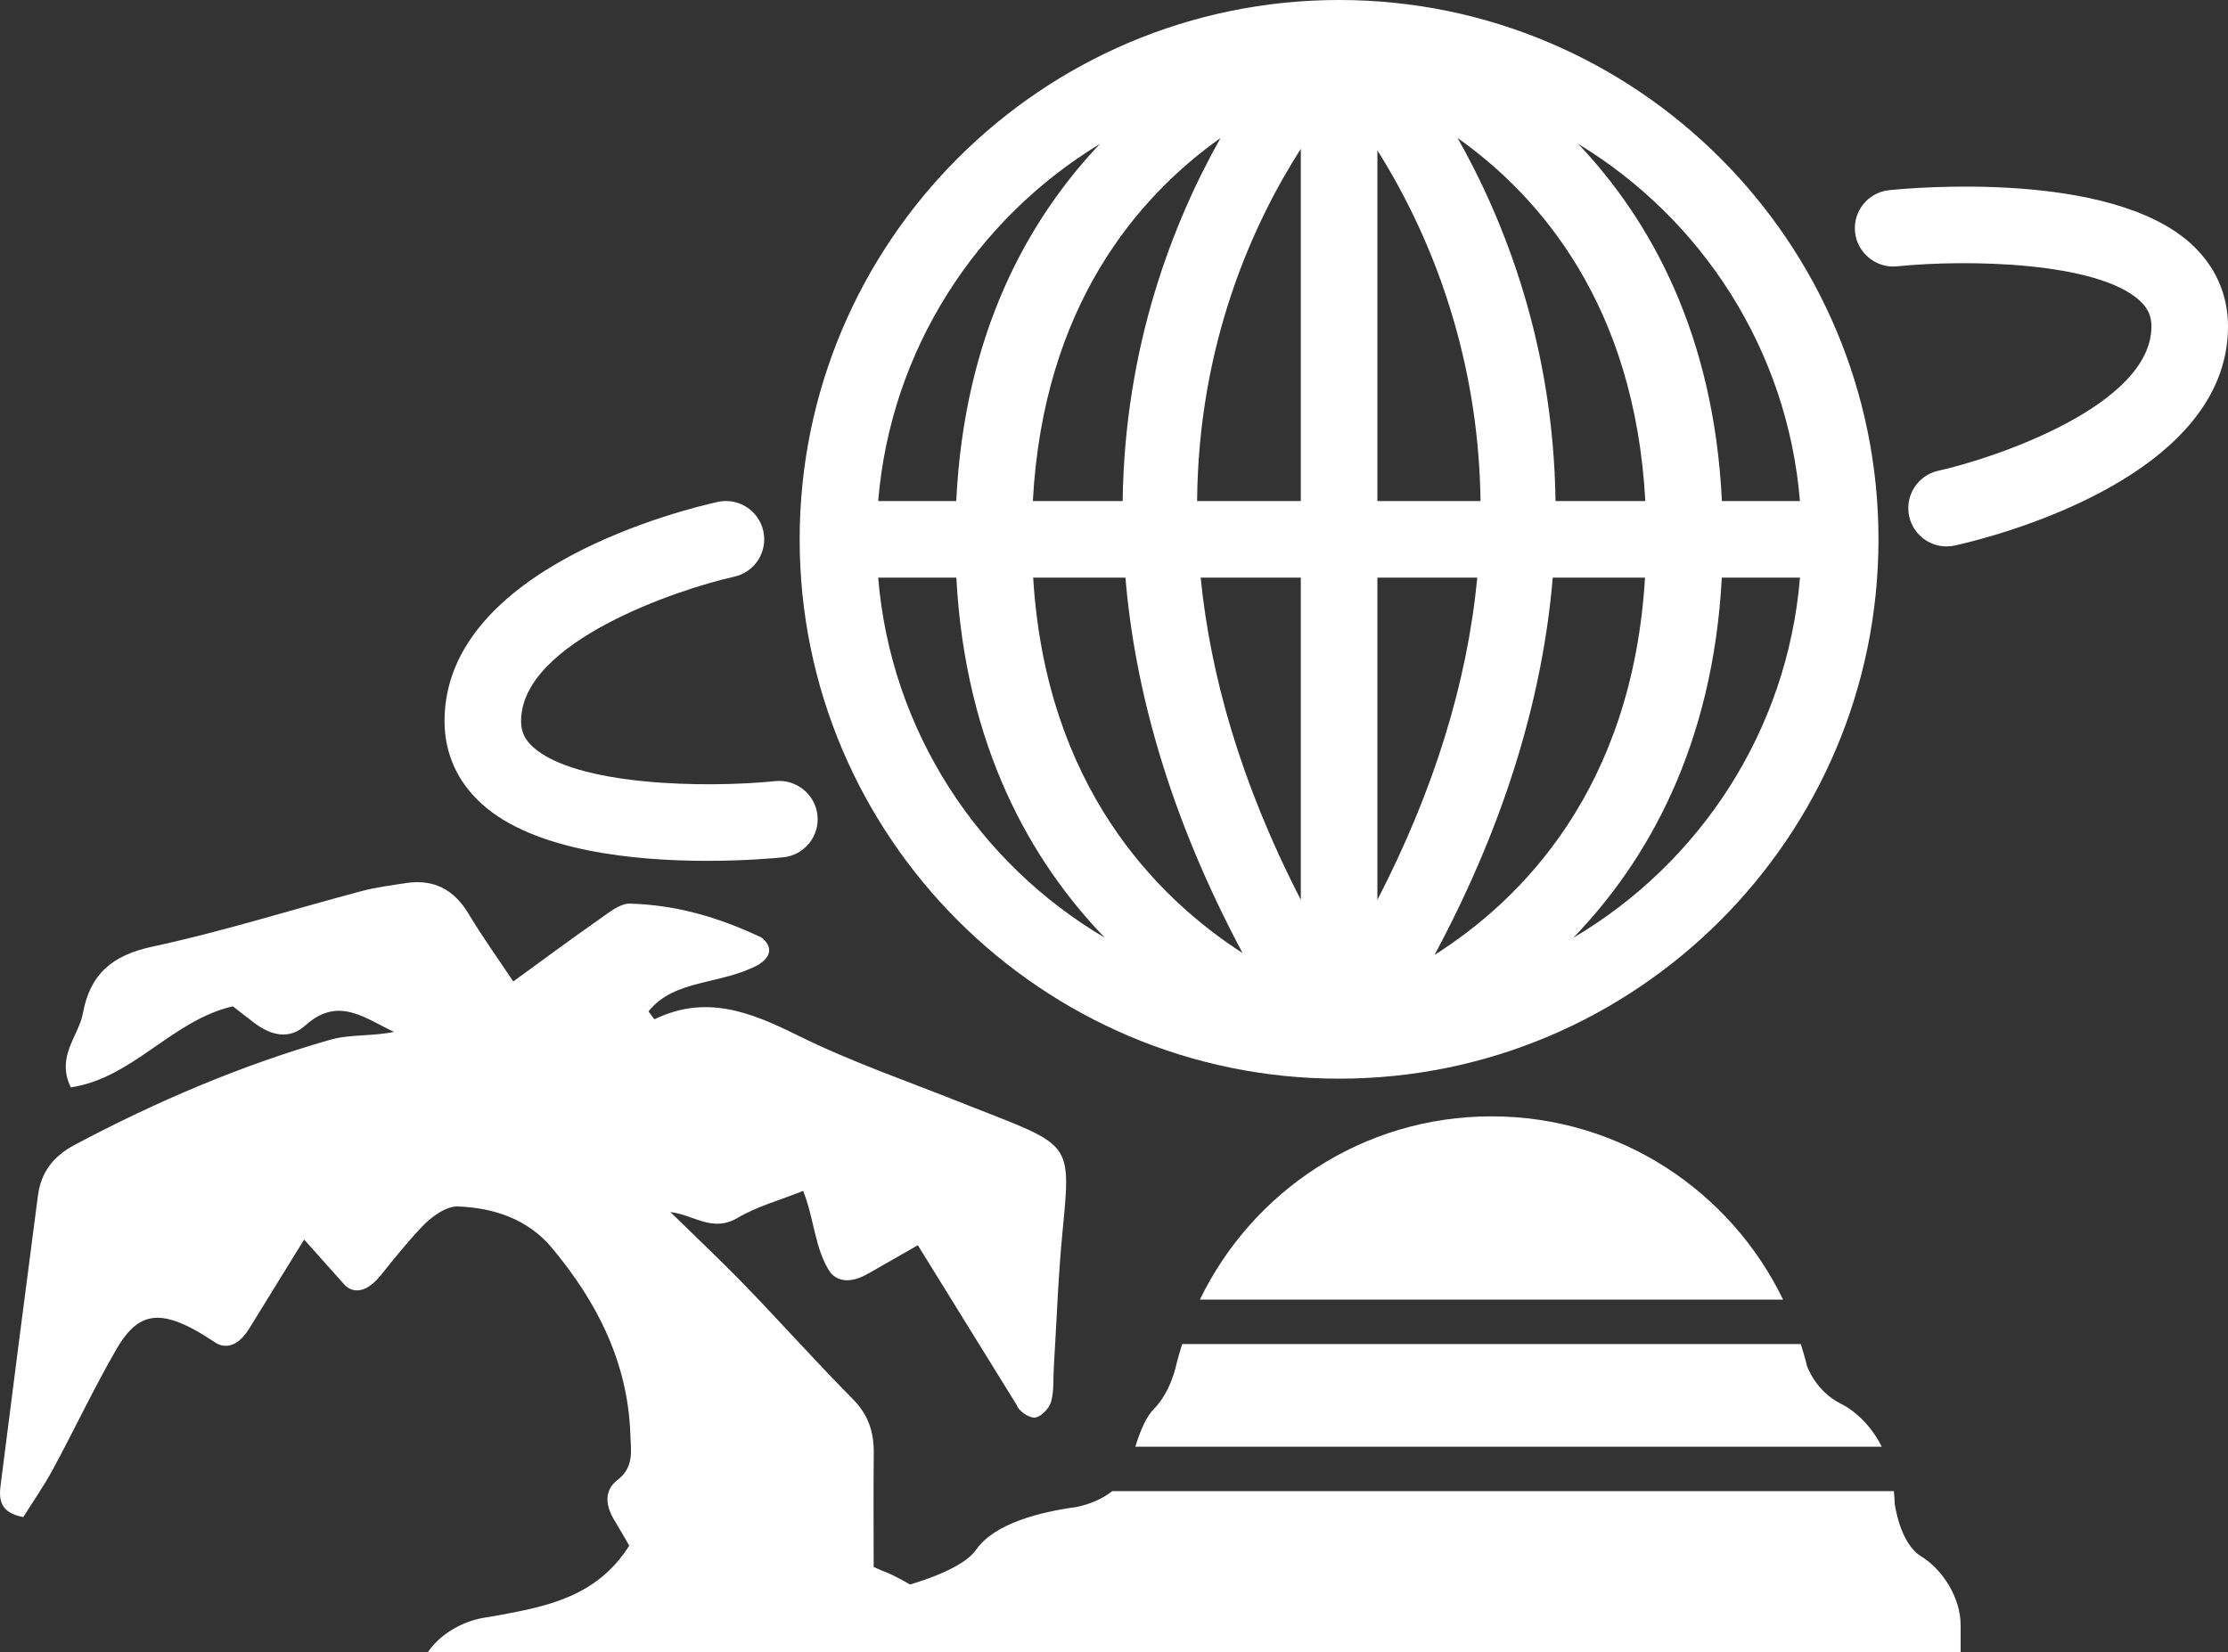
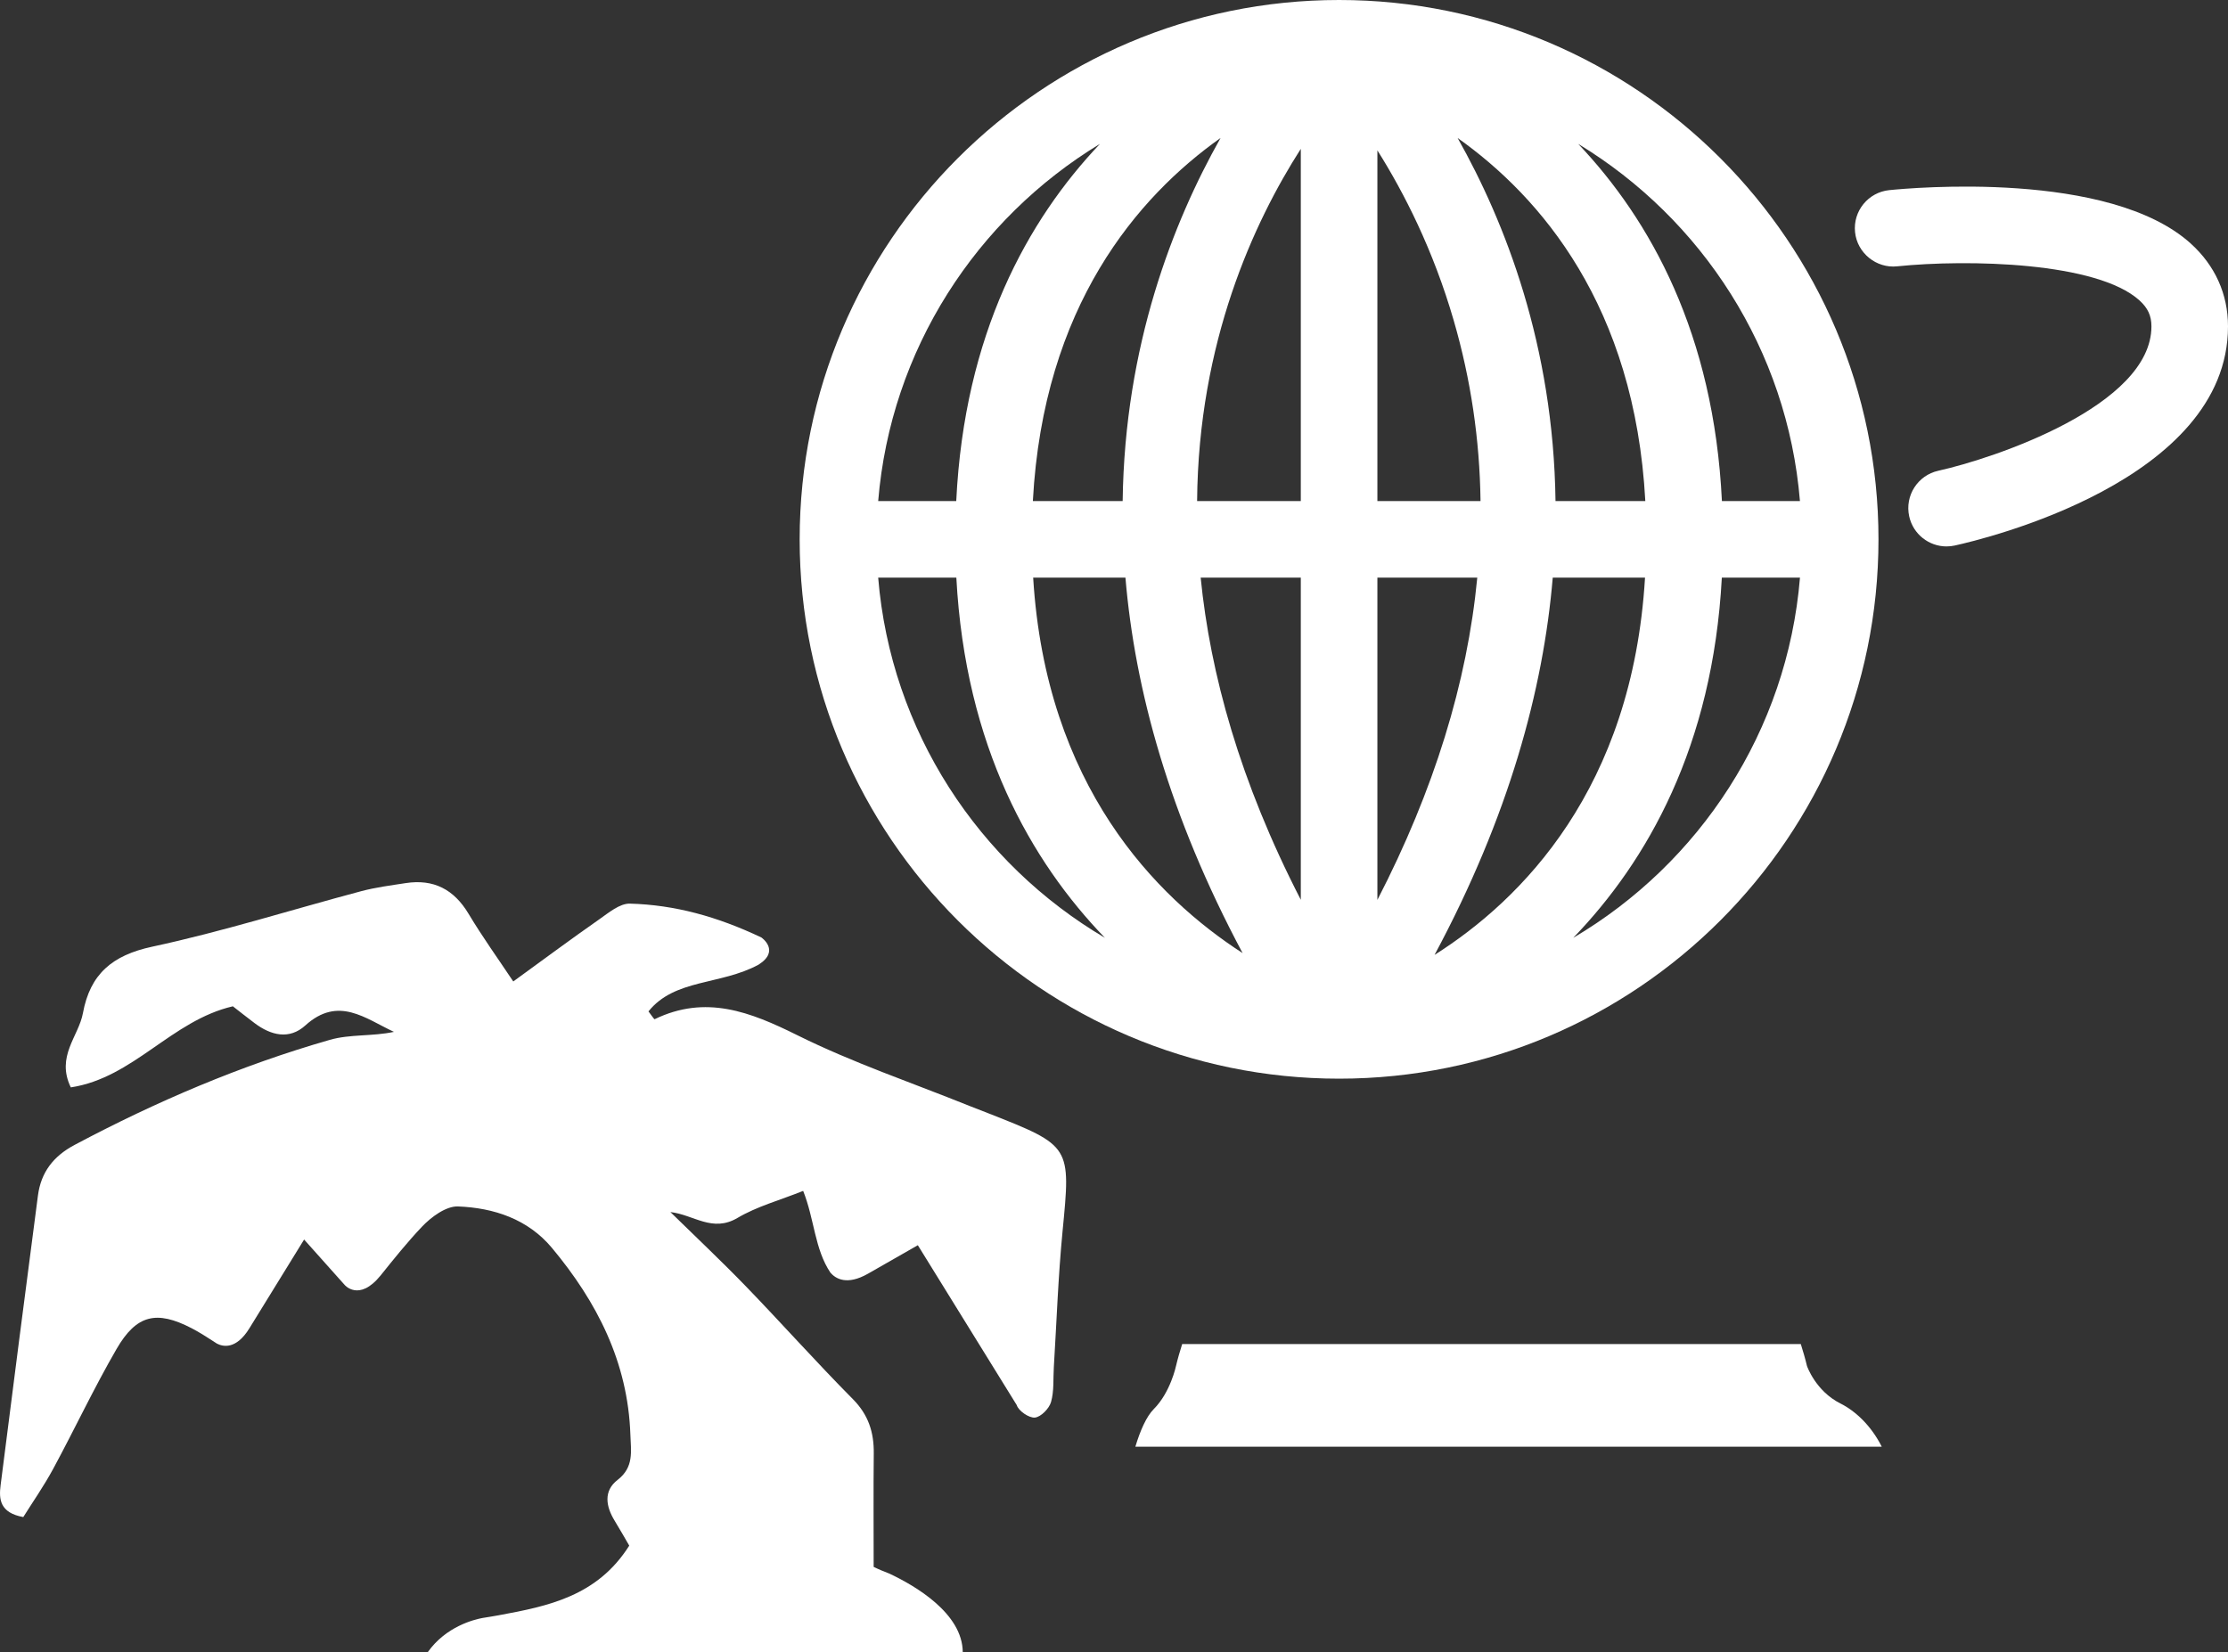
<svg xmlns="http://www.w3.org/2000/svg" id="_イヤー_2" viewBox="0 0 145.09 107.62">
  <rect x="0" y="0" width="145.09" height="107.62" fill="#333333" stroke="none" />
  <defs>
    <style>.cls-1{fill:#fff;}</style>
  </defs>
  <g id="_イヤー_1-2">
    <g>
      <g>
        <path class="cls-1" d="M87.203,0c-19.369,0-35.128,15.759-35.128,35.128s15.759,35.128,35.128,35.128,35.126-15.759,35.126-35.128S106.572,0,87.203,0Zm30.013,32.635h-5.083c-.527-10.883-4.648-18.294-9.358-23.263,8.041,4.881,13.626,13.395,14.44,23.263Zm-20.802,0h-6.717V9.794c1.732,2.749,3.638,6.478,4.973,11.085,1.116,3.848,1.692,7.77,1.744,11.755Zm-11.704,0h-6.753c.085-10.342,3.688-18.157,6.753-22.94v22.94Zm0,4.987v20.983c-3.973-7.713-5.899-14.733-6.521-20.983h6.521Zm4.987,0h6.505c-.655,6.837-2.818,13.847-6.505,20.991v-20.991Zm-10.212-28.636c-3.093,5.483-6.243,13.522-6.376,23.65h-5.848c.684-12.711,6.827-19.82,12.224-23.65Zm-6.195,28.636c.614,7.287,2.842,15.488,7.631,24.456-5.642-3.641-12.813-10.895-13.64-24.456h6.009Zm20.131,24.571c4.831-9.012,7.079-17.253,7.696-24.571h6.009c-.822,13.755-8.045,20.988-13.704,24.571Zm7.876-29.557c-.133-10.127-3.283-18.166-6.375-23.649,5.397,3.829,11.538,10.938,12.223,23.649h-5.847Zm-29.667-23.264c-4.71,4.969-8.831,12.381-9.358,23.264h-5.083c.814-9.869,6.399-18.382,14.441-23.264Zm-14.441,28.25h5.089c.589,11.007,4.869,18.48,9.677,23.461-8.217-4.847-13.942-13.46-14.767-23.461Zm45.263,23.461c4.808-4.982,9.086-12.455,9.676-23.461h5.089c-.825,10.002-6.549,18.614-14.765,23.461Z" />
-         <path class="cls-1" d="M46.049,56.069c-4.626,0-11.236-.603-14.671-3.705-1.589-1.435-2.43-3.301-2.43-5.397,0-10.085,15.972-13.876,17.792-14.276,1.349-.294,2.674,.555,2.969,1.901,.296,1.345-.555,2.675-1.899,2.971-3.6,.796-13.876,4.231-13.876,9.404,0,.691,.235,1.198,.784,1.694,2.768,2.5,11.149,2.688,15.785,2.215,1.342-.136,2.591,.857,2.732,2.229,.141,1.369-.856,2.593-2.225,2.734-.51,.051-2.442,.23-4.961,.23Z" />
        <path class="cls-1" d="M126.762,35.59c-1.146,0-2.177-.794-2.433-1.959-.296-1.345,.555-2.675,1.899-2.971,3.6-.796,13.876-4.231,13.876-9.404,0-.691-.235-1.198-.784-1.694-2.767-2.498-11.145-2.688-15.785-2.215-1.335,.141-2.593-.857-2.732-2.229-.141-1.369,.856-2.593,2.225-2.734,1.445-.146,14.326-1.316,19.632,3.474,1.589,1.435,2.43,3.301,2.43,5.397,0,10.085-15.972,13.876-17.792,14.276-.18,.04-.359,.058-.536,.058Z" />
      </g>
      <path class="cls-1" d="M64.337,72.501c-.407-.16-.816-.312-1.221-.476-3.742-1.51-7.589-2.809-11.192-4.599-3.067-1.524-5.964-2.654-9.293-1.043-.034,.017-.215-.269-.401-.508,1.704-2.131,4.694-1.702,7.168-3.044,1.426-.903,.206-1.757,.182-1.772-2.879-1.364-5.626-2.122-8.557-2.204-.663-.019-1.39,.597-2.01,1.031-1.865,1.303-3.691,2.661-5.589,4.039-.988-1.485-2.012-2.906-2.908-4.404-.955-1.597-2.28-2.283-4.104-2.001-.968,.15-1.947,.274-2.89,.525-4.537,1.207-9.026,2.631-13.611,3.615-2.6,.558-4.044,1.783-4.511,4.329-.278,1.515-1.769,2.814-.789,4.835,4.088-.624,6.553-4.352,10.553-5.281,.389,.302,.895,.704,1.411,1.093,1.067,.805,2.265,1.1,3.306,.156,2.153-1.951,3.907-.45,5.773,.416-1.398,.301-2.86,.143-4.17,.519-5.791,1.66-11.309,4.017-16.63,6.846-1.38,.734-2.186,1.781-2.384,3.3-.82,6.287-1.638,12.575-2.431,18.866-.112,.891-.068,1.79,1.477,2.072,.606-.969,1.337-2.014,1.94-3.128,1.403-2.594,2.658-5.272,4.135-7.822,1.296-2.237,2.608-2.531,4.886-1.351,.473,.245,.931,.535,1.433,.861l.001-0,.004,.004c.067,.044,.138,.089,.207,.135,.386,.203,1.248,.417,2.117-.992,1.177-1.909,2.32-3.764,3.565-5.784,.98,1.097,1.769,1.98,2.64,2.956h0s.93,1.116,2.33-.602l0,.001c.903-1.127,1.764-2.196,2.7-3.185,.604-.639,1.576-1.355,2.353-1.325,2.329,.091,4.548,.821,6.116,2.7,2.936,3.52,4.947,7.449,5.108,12.156,.037,1.095,.247,2.121-.835,2.957-.925,.715-.766,1.716-.191,2.655,.381,.621,.738,1.257,.952,1.625-2.087,3.301-5.282,3.94-8.501,4.535-.344,.064-.693,.118-1.04,.174-.543,.099-2.398,.547-3.584,2.235,2.678,0,4.685,.009,6.64,0h28.204c-.012-2.543-3.115-4.34-4.776-5.122-.353-.136-.7-.277-1.026-.439,0-2.588-.019-4.989,.007-7.39,.015-1.373-.344-2.511-1.361-3.537-2.373-2.393-4.616-4.914-6.959-7.338-1.6-1.655-3.28-3.233-4.924-4.845,1.516,.171,2.729,1.352,4.371,.381,1.264-.748,2.736-1.144,4.275-1.76,.739,1.855,.746,3.797,1.778,5.329,.336,.387,1.067,.851,2.451,.06,1.08-.617,2.151-1.23,3.239-1.851l6.441,10.414c.113,.379,.806,.85,1.182,.812,.394-.04,.927-.586,1.05-1.012,.206-.716,.135-1.512,.183-2.274,.182-2.946,.282-5.9,.567-8.836,.54-5.573,.583-5.568-4.856-7.706Z" />
      <g>
-         <path class="cls-1" d="M116.117,84.647c-3.418-7.058-10.621-11.937-18.989-11.937s-15.572,4.879-18.99,11.937h37.98Z" />
        <g>
          <path class="cls-1" d="M122.543,94.228c-.703-1.396-1.737-2.338-2.688-2.814-1.628-.814-2.183-2.447-2.183-2.447-.115-.484-.255-.957-.402-1.427h-40.285c-.147,.47-.288,.943-.402,1.427,0,0-.361,1.723-1.447,2.808-.48,.48-.89,1.417-1.2,2.452h48.607Z" />
-           <path class="cls-1" d="M125.1,101.362c-1.401-.859-1.718-3.451-1.718-3.451,0-.276-.031-.529-.053-.788h-50.9c-.522,.411-1.249,.8-2.318,1.031l0,0c-2.351,.319-5.335,1.056-6.536,2.772-2.11,3.014-15.434,4.371-17.333,4.591-1.899,.22-1.583,2.099-1.583,2.099H127.678v-1.777c0-1.777-1.176-3.617-2.577-4.476Z" />
        </g>
      </g>
    </g>
  </g>
</svg>